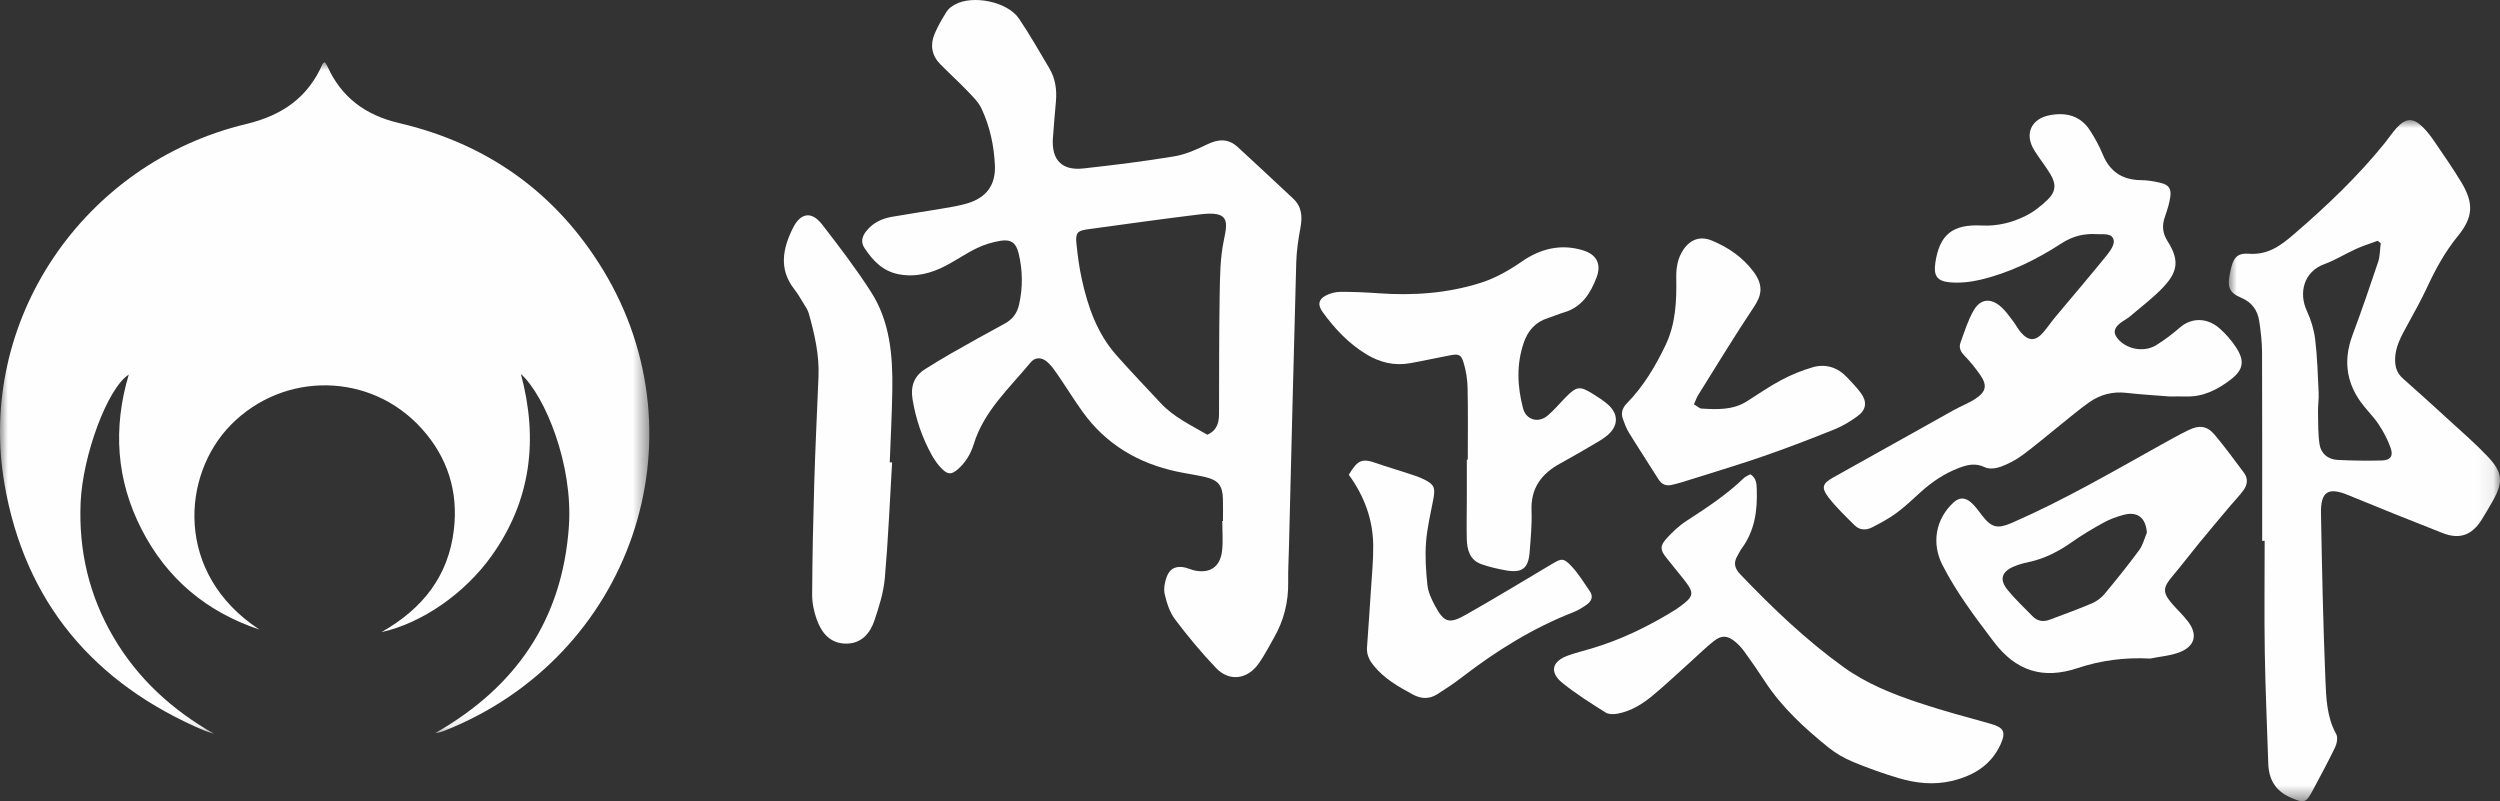
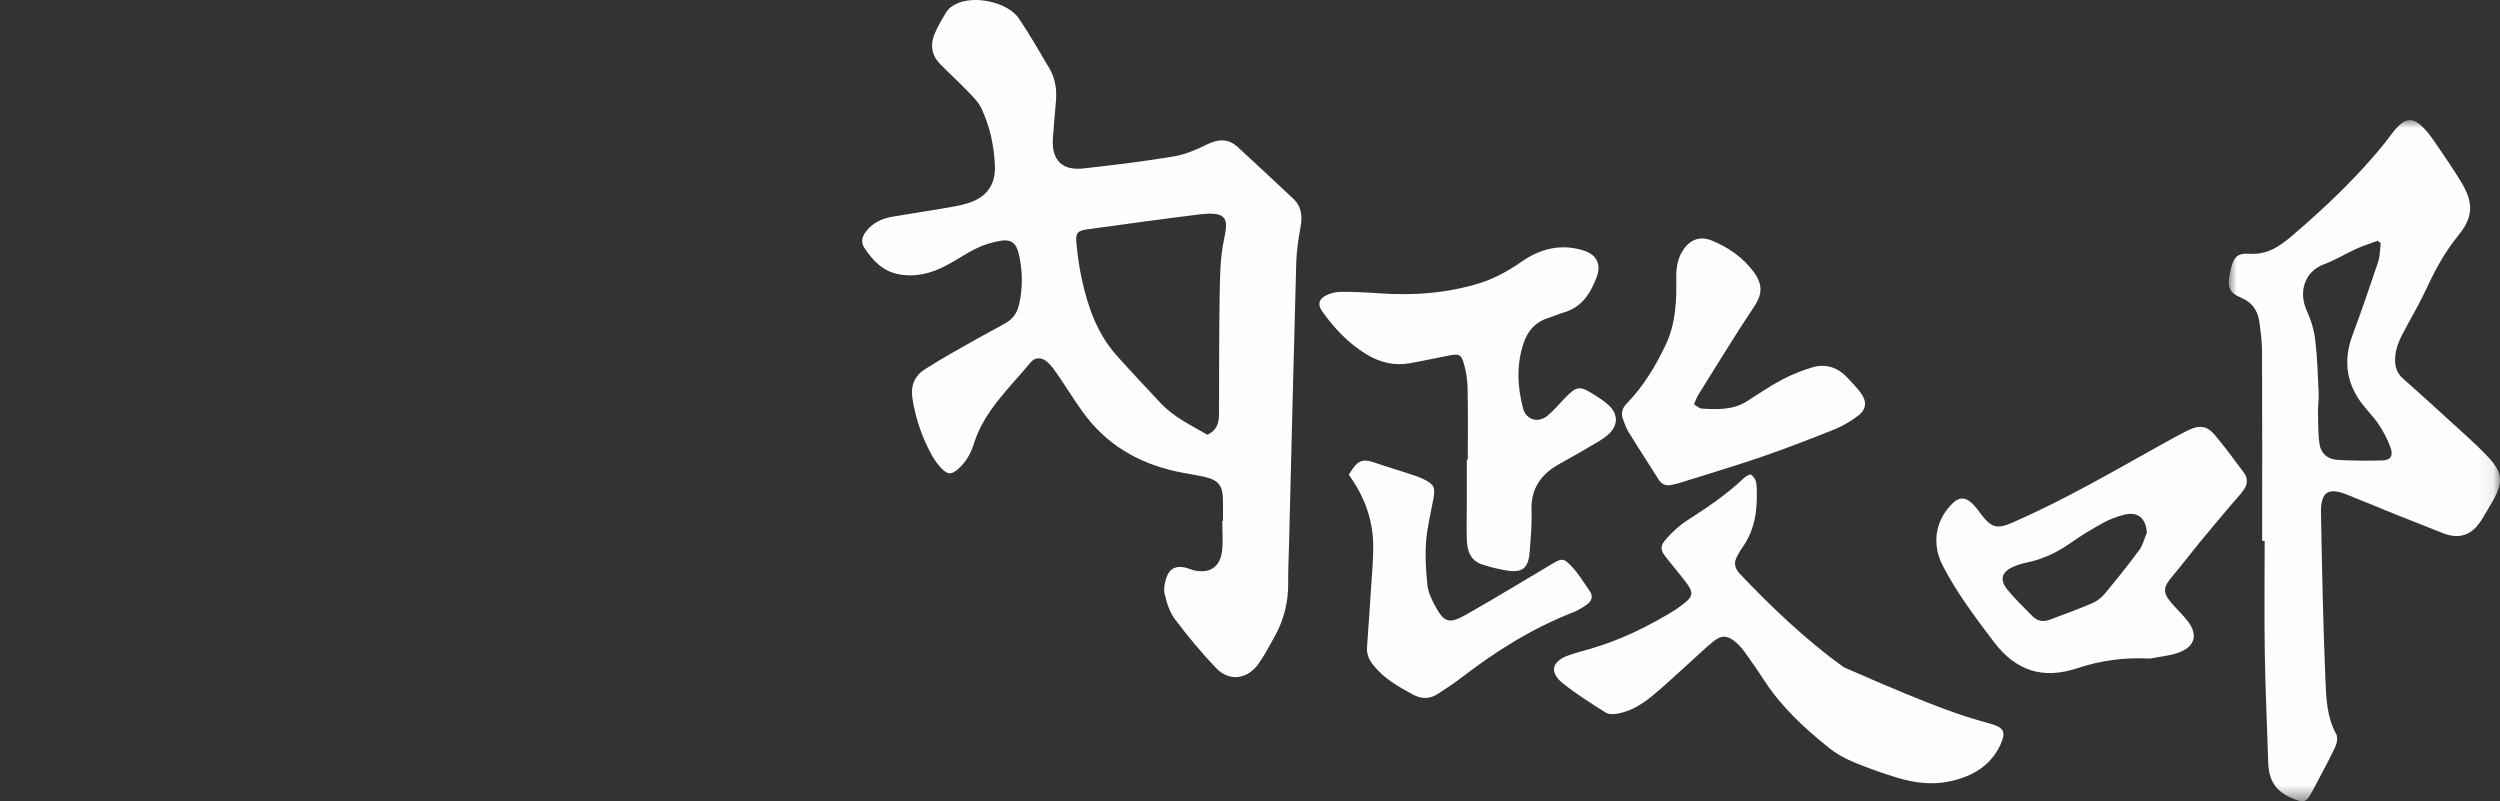
<svg xmlns="http://www.w3.org/2000/svg" xmlns:xlink="http://www.w3.org/1999/xlink" width="156px" height="50px" viewBox="0 0 156 50" version="1.1">
  <rect x="0" y="0" width="156" height="50" fill="#333333" stroke="none" />
  <title>Logo/內政部-White</title>
  <defs>
    <polygon id="path-1" points="0 0 40.519 0 40.519 41.915 0 41.915" />
    <polygon id="path-3" points="2.86846521e-14 0 16.922 0 16.922 42.503 2.86846521e-14 42.503" />
  </defs>
  <g id="Logo/內政部-White" stroke="none" stroke-width="1" fill="none" fill-rule="evenodd">
    <g id="Group">
      <g id="Group-3" transform="translate(0, 3.874)">
        <mask id="mask-2" fill="white">
          <use xlink:href="#path-1" />
        </mask>
        <g id="Clip-2" />
-         <path d="M16.184,35.408 C12.883,34.31 10.411,32.233 8.835,29.155 C7.255,26.074 7.04,22.851 8.034,19.5 C6.693,20.357 5.151,24.585 5.03,27.493 C4.905,30.494 5.561,33.296 7.083,35.888 C8.602,38.477 10.74,40.429 13.359,41.915 C13.161,41.851 12.958,41.801 12.767,41.721 C5.859,38.793 1.552,33.706 0.28,26.331 C-1.474,16.154 5.181,6.301 15.359,3.867 C17.598,3.33 19.22,2.217 20.131,0.109 C20.148,0.072 20.204,0.052 20.273,0 C20.329,0.095 20.391,0.18 20.433,0.273 C21.313,2.216 22.817,3.318 24.907,3.806 C30.42,5.097 34.711,8.163 37.638,12.981 C44.013,23.478 39.418,37.122 27.695,41.741 C27.527,41.808 27.348,41.849 27.156,41.871 C32.206,39.001 35.103,34.771 35.5,28.952 C35.761,25.116 34.024,20.848 32.505,19.46 C33.602,23.567 33.135,27.361 30.677,30.811 C29.003,33.158 26.341,35.008 23.804,35.57 C26.413,34.091 27.986,32.042 28.322,29.181 C28.603,26.798 27.934,24.672 26.323,22.881 C23.147,19.348 17.722,19.271 14.405,22.639 C11.327,25.763 10.878,31.927 16.184,35.408" id="Fill-1" fill="#FEFEFE" mask="url(#mask-2)" />
      </g>
      <path d="M75.336,27.126 C75.952,26.851 76.064,26.365 76.067,25.828 C76.078,23.343 76.065,20.857 76.108,18.372 C76.127,17.242 76.138,16.089 76.368,14.992 C76.625,13.77 76.702,13.155 74.869,13.377 C72.525,13.661 70.185,13.992 67.845,14.312 C67.235,14.396 67.105,14.537 67.168,15.176 C67.242,15.928 67.342,16.681 67.504,17.418 C67.883,19.148 68.461,20.806 69.663,22.165 C70.56,23.178 71.497,24.156 72.421,25.149 C73.249,26.039 74.336,26.539 75.336,27.126 L75.336,27.126 Z M76.313,32.511 C76.313,32.051 76.324,31.592 76.311,31.131 C76.287,30.298 76.02,29.956 75.202,29.767 C74.62,29.631 74.025,29.552 73.44,29.427 C71.006,28.904 68.994,27.712 67.538,25.673 C67.003,24.924 66.519,24.138 65.998,23.379 C65.815,23.111 65.624,22.841 65.389,22.621 C65.032,22.285 64.606,22.256 64.305,22.621 C62.987,24.221 61.399,25.641 60.762,27.714 C60.575,28.317 60.258,28.854 59.775,29.276 C59.387,29.615 59.156,29.63 58.788,29.266 C58.541,29.022 58.329,28.728 58.159,28.425 C57.546,27.33 57.147,26.157 56.943,24.917 C56.812,24.115 57.026,23.47 57.735,23.029 C58.264,22.699 58.795,22.369 59.337,22.061 C60.448,21.43 61.559,20.802 62.684,20.199 C63.177,19.933 63.466,19.554 63.587,19.019 C63.833,17.944 63.819,16.87 63.561,15.804 C63.405,15.157 63.09,14.92 62.438,15.024 C61.937,15.106 61.429,15.259 60.971,15.477 C60.311,15.793 59.705,16.217 59.057,16.56 C58.126,17.053 57.142,17.317 56.074,17.113 C55.086,16.923 54.462,16.259 53.942,15.474 C53.701,15.111 53.79,14.759 54.051,14.427 C54.461,13.907 55.017,13.641 55.649,13.53 C56.693,13.347 57.742,13.195 58.788,13.016 C59.323,12.924 59.865,12.842 60.383,12.684 C61.554,12.327 62.138,11.538 62.082,10.319 C62.027,9.096 61.772,7.898 61.252,6.786 C61.055,6.36 60.681,6.003 60.346,5.655 C59.803,5.086 59.216,4.561 58.666,3.998 C58.137,3.459 58.031,2.803 58.316,2.123 C58.521,1.629 58.799,1.16 59.083,0.704 C59.191,0.531 59.389,0.397 59.574,0.292 C60.678,-0.338 62.86,0.098 63.575,1.149 C64.257,2.156 64.86,3.219 65.481,4.266 C65.853,4.892 65.951,5.584 65.892,6.303 C65.828,7.084 65.75,7.866 65.699,8.647 C65.614,9.987 66.272,10.661 67.603,10.511 C69.492,10.302 71.381,10.07 73.256,9.759 C73.965,9.643 74.659,9.339 75.31,9.018 C76.028,8.664 76.651,8.632 77.252,9.191 C78.405,10.26 79.561,11.324 80.704,12.401 C81.231,12.899 81.276,13.517 81.149,14.199 C81.017,14.914 80.907,15.641 80.886,16.363 C80.721,22.314 80.579,28.265 80.429,34.214 C80.412,34.918 80.371,35.622 80.383,36.324 C80.403,37.573 80.108,38.735 79.485,39.815 C79.175,40.355 78.892,40.915 78.532,41.419 C77.828,42.404 76.705,42.546 75.881,41.684 C74.965,40.726 74.114,39.698 73.317,38.64 C72.988,38.203 72.806,37.624 72.679,37.081 C72.599,36.74 72.679,36.323 72.806,35.984 C73.01,35.443 73.429,35.282 73.996,35.425 C74.154,35.465 74.303,35.539 74.461,35.578 C75.461,35.826 76.137,35.404 76.257,34.376 C76.329,33.762 76.27,33.134 76.27,32.511 L76.313,32.511 Z" id="Fill-4" fill="#FEFEFE" />
      <g id="Group-8" transform="translate(139.078, 7.497)">
        <mask id="mask-4" fill="white">
          <use xlink:href="#path-3" />
        </mask>
        <g id="Clip-7" />
        <path d="M9.48,7.68 C9.417,7.629 9.354,7.578 9.291,7.528 C8.84,7.695 8.38,7.836 7.945,8.034 C7.277,8.334 6.649,8.734 5.966,8.983 C4.676,9.453 4.341,10.775 4.876,11.919 C5.133,12.472 5.318,13.089 5.39,13.694 C5.522,14.792 5.554,15.901 5.606,17.008 C5.625,17.407 5.558,17.811 5.565,18.213 C5.577,18.882 5.563,19.558 5.66,20.217 C5.748,20.814 6.19,21.171 6.797,21.202 C7.718,21.248 8.643,21.263 9.566,21.236 C10.079,21.219 10.271,20.966 10.106,20.479 C9.927,19.951 9.655,19.443 9.345,18.976 C9.018,18.483 8.574,18.067 8.228,17.584 C7.309,16.301 7.162,14.919 7.711,13.436 C8.274,11.919 8.805,10.389 9.316,8.853 C9.439,8.485 9.429,8.073 9.48,7.68 L9.48,7.68 Z M2.082,26.255 C2.082,22.332 2.09,18.409 2.074,14.488 C2.071,13.843 1.997,13.193 1.9,12.552 C1.798,11.876 1.455,11.371 0.773,11.083 C0.025,10.766 -0.1,10.425 0.063,9.584 C0.25,8.614 0.465,8.283 1.256,8.337 C2.445,8.419 3.224,7.84 4.056,7.124 C6.099,5.367 8.042,3.522 9.734,1.425 C9.99,1.108 10.214,0.764 10.488,0.467 C11.045,-0.139 11.503,-0.156 12.088,0.418 C12.357,0.681 12.593,0.986 12.806,1.299 C13.386,2.148 13.975,2.995 14.507,3.874 C15.297,5.183 15.251,6.057 14.299,7.224 C13.502,8.201 12.907,9.281 12.381,10.416 C11.994,11.247 11.544,12.051 11.102,12.856 C10.751,13.501 10.395,14.135 10.376,14.896 C10.364,15.384 10.487,15.79 10.869,16.126 C11.845,16.988 12.81,17.864 13.769,18.743 C14.569,19.477 15.394,20.187 16.139,20.973 C17.11,21.998 17.14,22.596 16.443,23.812 C16.228,24.188 16.01,24.562 15.78,24.929 C15.175,25.899 14.401,26.182 13.343,25.766 C11.371,24.993 9.406,24.205 7.448,23.397 C6.207,22.883 5.725,23.166 5.751,24.541 C5.815,28.002 5.884,31.464 6.028,34.922 C6.076,36.069 6.111,37.247 6.703,38.315 C6.816,38.52 6.743,38.906 6.627,39.146 C6.182,40.07 5.689,40.973 5.208,41.878 C4.799,42.644 4.66,42.615 3.876,42.278 C2.887,41.851 2.493,41.13 2.461,40.125 C2.388,37.827 2.282,35.531 2.245,33.233 C2.207,30.907 2.237,28.58 2.237,26.255 L2.082,26.255 Z" id="Fill-6" fill="#FEFEFE" mask="url(#mask-4)" />
      </g>
-       <path d="M135.373,24.739 C134.578,24.675 133.627,24.622 132.682,24.514 C131.824,24.416 131.053,24.622 130.366,25.104 C129.746,25.539 129.167,26.034 128.574,26.508 C127.79,27.134 127.028,27.789 126.222,28.385 C125.812,28.688 125.344,28.939 124.868,29.117 C124.561,29.231 124.128,29.29 123.86,29.159 C123.269,28.872 122.755,28.999 122.214,29.208 C121.34,29.545 120.576,30.052 119.884,30.676 C119.381,31.13 118.89,31.605 118.346,32.006 C117.87,32.357 117.338,32.64 116.809,32.912 C116.449,33.097 116.042,33.087 115.742,32.791 C115.166,32.223 114.573,31.658 114.084,31.018 C113.631,30.422 113.733,30.164 114.379,29.802 C116.889,28.393 119.401,26.99 121.915,25.59 C122.364,25.34 122.856,25.157 123.282,24.874 C123.947,24.432 124.012,24.032 123.553,23.376 C123.26,22.957 122.934,22.554 122.577,22.189 C122.339,21.945 122.225,21.689 122.332,21.39 C122.579,20.707 122.795,19.999 123.154,19.375 C123.59,18.616 124.261,18.576 124.917,19.194 C125.19,19.451 125.407,19.769 125.637,20.069 C125.8,20.285 125.923,20.533 126.098,20.737 C126.587,21.305 127.024,21.301 127.513,20.726 C127.777,20.416 128.005,20.078 128.265,19.766 C129.324,18.496 130.4,17.241 131.441,15.958 C131.666,15.681 131.956,15.271 131.894,14.99 C131.789,14.513 131.238,14.638 130.845,14.611 C130.04,14.559 129.329,14.736 128.623,15.195 C127.071,16.204 125.407,17.019 123.592,17.452 C122.971,17.601 122.299,17.672 121.666,17.616 C120.854,17.546 120.648,17.182 120.765,16.398 C121.026,14.657 121.816,13.979 123.659,14.072 C124.622,14.12 125.502,13.9 126.332,13.504 C126.858,13.253 127.347,12.874 127.768,12.466 C128.294,11.952 128.318,11.483 127.934,10.85 C127.626,10.341 127.246,9.876 126.934,9.37 C126.313,8.362 126.739,7.409 127.91,7.188 C128.928,6.995 129.819,7.221 130.41,8.13 C130.718,8.604 130.995,9.108 131.209,9.629 C131.653,10.711 132.433,11.23 133.601,11.241 C134.006,11.245 134.415,11.313 134.809,11.407 C135.327,11.53 135.499,11.761 135.426,12.289 C135.366,12.712 135.229,13.129 135.088,13.534 C134.894,14.084 134.943,14.561 135.267,15.069 C135.962,16.167 135.929,16.9 135.043,17.861 C134.406,18.552 133.635,19.124 132.916,19.739 C132.732,19.897 132.504,20.003 132.312,20.154 C131.864,20.501 131.846,20.847 132.238,21.237 C132.838,21.834 133.846,21.982 134.57,21.524 C135.073,21.207 135.558,20.848 136.004,20.455 C136.772,19.779 137.759,19.829 138.517,20.505 C138.897,20.843 139.243,21.24 139.522,21.665 C140.089,22.521 139.991,23.08 139.188,23.693 C138.378,24.311 137.492,24.768 136.425,24.74 C136.126,24.733 135.826,24.739 135.373,24.739" id="Fill-9" fill="#FEFEFE" />
-       <path d="M109.221,29.594 C109.606,29.835 109.61,30.193 109.622,30.544 C109.67,31.868 109.493,33.135 108.671,34.24 C108.574,34.37 108.513,34.523 108.428,34.661 C108.163,35.091 108.223,35.449 108.58,35.822 C110.588,37.925 112.682,39.931 115.051,41.636 C116.48,42.663 118.097,43.307 119.748,43.856 C121.214,44.345 122.71,44.747 124.202,45.161 C125.016,45.387 125.193,45.657 124.844,46.431 C124.249,47.749 123.14,48.416 121.774,48.734 C120.656,48.995 119.547,48.875 118.47,48.553 C117.509,48.268 116.56,47.928 115.634,47.544 C115.087,47.316 114.551,47.011 114.094,46.641 C112.593,45.427 111.173,44.128 110.111,42.491 C109.712,41.878 109.295,41.277 108.866,40.685 C108.695,40.444 108.489,40.218 108.261,40.032 C107.785,39.644 107.423,39.623 106.934,40.01 C106.425,40.413 105.963,40.875 105.477,41.309 C104.69,42.015 103.922,42.745 103.106,43.419 C102.479,43.938 101.777,44.372 100.957,44.529 C100.708,44.577 100.381,44.584 100.187,44.46 C99.271,43.881 98.346,43.302 97.505,42.624 C96.664,41.947 96.835,41.262 97.861,40.899 C98.32,40.735 98.797,40.617 99.266,40.479 C101.157,39.924 102.907,39.065 104.575,38.03 C104.62,38.002 104.664,37.97 104.708,37.937 C105.755,37.185 105.776,37.036 104.974,36.038 C104.653,35.636 104.332,35.233 104.006,34.834 C103.607,34.345 103.559,34.088 103.967,33.63 C104.343,33.21 104.768,32.808 105.239,32.502 C106.494,31.689 107.74,30.87 108.822,29.828 C108.932,29.722 109.092,29.668 109.221,29.594" id="Fill-11" fill="#FEFEFE" />
+       <path d="M109.221,29.594 C109.606,29.835 109.61,30.193 109.622,30.544 C109.67,31.868 109.493,33.135 108.671,34.24 C108.574,34.37 108.513,34.523 108.428,34.661 C108.163,35.091 108.223,35.449 108.58,35.822 C110.588,37.925 112.682,39.931 115.051,41.636 C121.214,44.345 122.71,44.747 124.202,45.161 C125.016,45.387 125.193,45.657 124.844,46.431 C124.249,47.749 123.14,48.416 121.774,48.734 C120.656,48.995 119.547,48.875 118.47,48.553 C117.509,48.268 116.56,47.928 115.634,47.544 C115.087,47.316 114.551,47.011 114.094,46.641 C112.593,45.427 111.173,44.128 110.111,42.491 C109.712,41.878 109.295,41.277 108.866,40.685 C108.695,40.444 108.489,40.218 108.261,40.032 C107.785,39.644 107.423,39.623 106.934,40.01 C106.425,40.413 105.963,40.875 105.477,41.309 C104.69,42.015 103.922,42.745 103.106,43.419 C102.479,43.938 101.777,44.372 100.957,44.529 C100.708,44.577 100.381,44.584 100.187,44.46 C99.271,43.881 98.346,43.302 97.505,42.624 C96.664,41.947 96.835,41.262 97.861,40.899 C98.32,40.735 98.797,40.617 99.266,40.479 C101.157,39.924 102.907,39.065 104.575,38.03 C104.62,38.002 104.664,37.97 104.708,37.937 C105.755,37.185 105.776,37.036 104.974,36.038 C104.653,35.636 104.332,35.233 104.006,34.834 C103.607,34.345 103.559,34.088 103.967,33.63 C104.343,33.21 104.768,32.808 105.239,32.502 C106.494,31.689 107.74,30.87 108.822,29.828 C108.932,29.722 109.092,29.668 109.221,29.594" id="Fill-11" fill="#FEFEFE" />
      <path d="M133.965,33.236 C133.899,32.318 133.393,31.897 132.526,32.123 C132.084,32.238 131.642,32.403 131.243,32.623 C130.555,33.001 129.878,33.408 129.236,33.86 C128.403,34.446 127.517,34.884 126.515,35.092 C126.224,35.152 125.933,35.236 125.66,35.352 C124.899,35.676 124.746,36.168 125.275,36.813 C125.752,37.398 126.311,37.919 126.839,38.461 C127.137,38.765 127.506,38.818 127.893,38.673 C128.781,38.341 129.673,38.016 130.546,37.645 C130.836,37.521 131.12,37.309 131.322,37.066 C132.065,36.172 132.796,35.263 133.485,34.328 C133.717,34.015 133.809,33.602 133.965,33.236 M134.17,41.094 C132.615,41.011 131.098,41.203 129.65,41.687 C127.476,42.414 125.797,41.871 124.419,40.057 C123.254,38.522 122.097,36.989 121.215,35.27 C120.512,33.901 120.781,32.39 121.899,31.355 C122.24,31.04 122.602,31.012 122.991,31.35 C123.254,31.577 123.456,31.874 123.67,32.151 C124.276,32.939 124.647,33.016 125.558,32.619 C128.751,31.225 131.756,29.478 134.79,27.787 C135.383,27.457 135.975,27.123 136.586,26.828 C137.248,26.509 137.728,26.577 138.195,27.131 C138.841,27.896 139.43,28.708 140.029,29.511 C140.289,29.858 140.241,30.243 140.006,30.572 C139.757,30.921 139.449,31.23 139.171,31.561 C138.528,32.327 137.881,33.09 137.246,33.864 C136.679,34.554 136.142,35.269 135.563,35.951 C134.951,36.673 134.932,36.977 135.561,37.699 C135.881,38.066 136.244,38.402 136.537,38.79 C137.136,39.58 136.979,40.301 136.053,40.68 C135.467,40.92 134.8,40.963 134.17,41.094" id="Fill-13" fill="#FEFEFE" />
      <path d="M91.59,28.684 C91.59,27.196 91.611,25.707 91.578,24.219 C91.568,23.688 91.484,23.141 91.329,22.631 C91.17,22.11 91.02,22.07 90.464,22.176 C89.635,22.332 88.814,22.517 87.984,22.665 C87.002,22.842 86.093,22.614 85.251,22.101 C84.142,21.424 83.272,20.499 82.523,19.456 C82.217,19.031 82.269,18.687 82.713,18.45 C82.989,18.302 83.329,18.215 83.643,18.212 C84.43,18.207 85.22,18.243 86.007,18.299 C88.171,18.456 90.303,18.308 92.38,17.653 C93.32,17.357 94.161,16.874 94.973,16.312 C96.114,15.523 97.389,15.199 98.763,15.615 C99.625,15.873 99.944,16.474 99.626,17.311 C99.253,18.289 98.717,19.163 97.605,19.49 C97.267,19.589 96.943,19.737 96.606,19.842 C95.815,20.09 95.341,20.626 95.079,21.395 C94.617,22.754 94.681,24.117 95.036,25.473 C95.227,26.205 95.984,26.424 96.571,25.934 C96.986,25.588 97.33,25.162 97.711,24.776 C98.384,24.099 98.587,24.072 99.394,24.579 C99.717,24.78 100.043,24.984 100.326,25.234 C101.015,25.839 100.998,26.577 100.292,27.171 C100.065,27.363 99.805,27.517 99.548,27.667 C98.821,28.092 98.095,28.519 97.356,28.922 C96.185,29.56 95.514,30.459 95.567,31.855 C95.601,32.718 95.516,33.586 95.449,34.449 C95.372,35.477 94.975,35.774 93.943,35.586 C93.436,35.494 92.927,35.379 92.444,35.207 C91.714,34.949 91.545,34.314 91.528,33.635 C91.508,32.85 91.528,32.066 91.529,31.281 C91.53,30.416 91.529,29.55 91.529,28.684 L91.59,28.684 Z" id="Fill-15" fill="#FEFEFE" />
-       <path d="M55.667,28.857 C55.524,31.259 55.425,33.662 55.215,36.058 C55.136,36.957 54.858,37.856 54.564,38.72 C54.291,39.525 53.752,40.164 52.796,40.162 C51.811,40.159 51.272,39.503 50.971,38.672 C50.79,38.174 50.675,37.623 50.678,37.096 C50.691,34.77 50.741,32.445 50.81,30.12 C50.877,27.906 50.984,25.693 51.075,23.48 C51.129,22.138 50.828,20.848 50.471,19.569 C50.408,19.341 50.262,19.132 50.136,18.925 C49.954,18.624 49.775,18.317 49.559,18.04 C48.583,16.787 48.847,15.501 49.478,14.231 C49.959,13.264 50.65,13.166 51.3,14.007 C52.36,15.379 53.417,16.759 54.351,18.216 C55.536,20.061 55.711,22.181 55.681,24.31 C55.659,25.823 55.576,27.335 55.52,28.849 C55.569,28.852 55.618,28.855 55.667,28.857" id="Fill-17" fill="#FEFEFE" />
      <path d="M105.701,25.23 C105.906,25.349 106.038,25.486 106.178,25.495 C107.157,25.553 108.138,25.598 109.02,25.033 C109.728,24.58 110.425,24.101 111.167,23.708 C111.784,23.382 112.444,23.11 113.114,22.917 C113.933,22.681 114.675,22.927 115.264,23.553 C115.562,23.869 115.865,24.182 116.121,24.53 C116.51,25.057 116.463,25.555 115.937,25.948 C115.483,26.285 114.984,26.587 114.462,26.796 C112.978,27.393 111.483,27.969 109.969,28.49 C108.303,29.063 106.61,29.566 104.929,30.097 C104.722,30.162 104.51,30.213 104.299,30.261 C103.937,30.341 103.677,30.212 103.478,29.892 C102.878,28.93 102.25,27.981 101.655,27.015 C101.486,26.743 101.371,26.433 101.264,26.129 C101.138,25.767 101.234,25.46 101.513,25.173 C102.546,24.116 103.294,22.867 103.929,21.541 C104.568,20.205 104.625,18.777 104.599,17.34 C104.588,16.702 104.685,16.098 105.052,15.565 C105.497,14.924 106.109,14.716 106.83,15.015 C107.848,15.439 108.743,16.053 109.41,16.94 C110.095,17.852 109.89,18.486 109.443,19.156 C108.241,20.955 107.12,22.808 105.972,24.642 C105.874,24.798 105.815,24.98 105.701,25.23" id="Fill-19" fill="#FEFEFE" />
      <path d="M84.165,29.626 C84.733,28.676 84.999,28.587 85.928,28.916 C86.54,29.133 87.166,29.31 87.783,29.515 C88.141,29.634 88.51,29.743 88.848,29.909 C89.5,30.231 89.572,30.431 89.442,31.133 C89.273,32.034 89.051,32.935 88.984,33.845 C88.919,34.725 88.976,35.623 89.07,36.503 C89.117,36.943 89.323,37.385 89.537,37.786 C90.102,38.843 90.417,38.957 91.472,38.359 C93.266,37.342 95.027,36.273 96.798,35.219 C97.442,34.836 97.552,34.794 98.056,35.328 C98.496,35.792 98.833,36.356 99.201,36.885 C99.436,37.219 99.315,37.514 99.015,37.726 C98.751,37.911 98.47,38.089 98.171,38.205 C95.644,39.189 93.376,40.607 91.238,42.251 C90.745,42.631 90.224,42.978 89.697,43.313 C89.202,43.628 88.701,43.628 88.162,43.337 C87.25,42.844 86.359,42.339 85.7,41.511 C85.435,41.179 85.271,40.829 85.301,40.397 C85.385,39.213 85.47,38.029 85.544,36.844 C85.604,35.902 85.7,34.957 85.689,34.015 C85.669,32.404 85.127,30.946 84.165,29.626" id="Fill-21" fill="#FEFEFE" />
    </g>
  </g>
</svg>